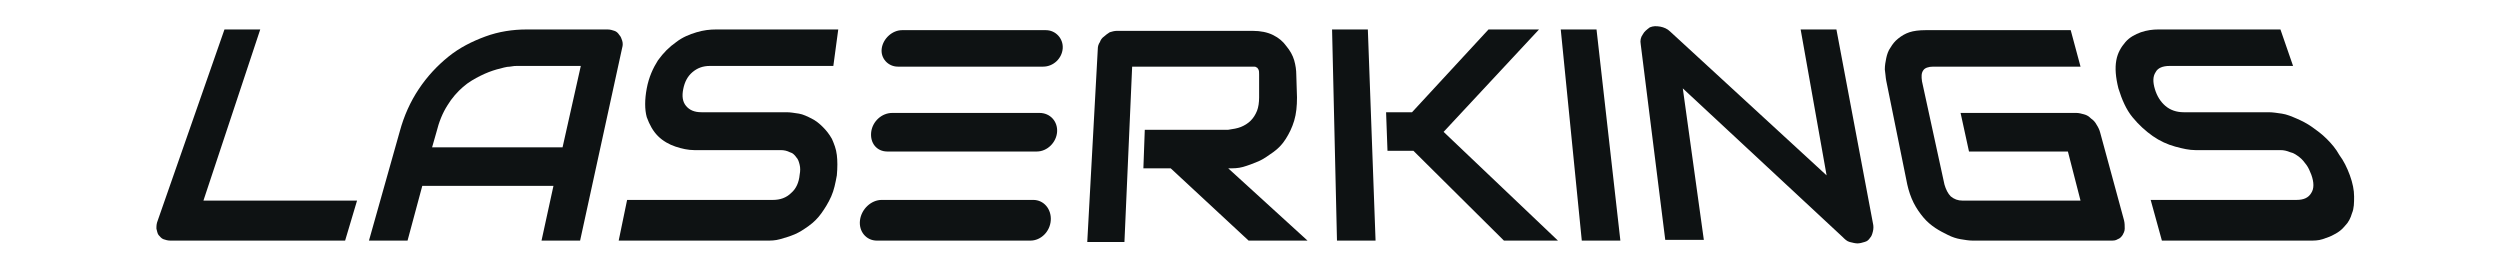
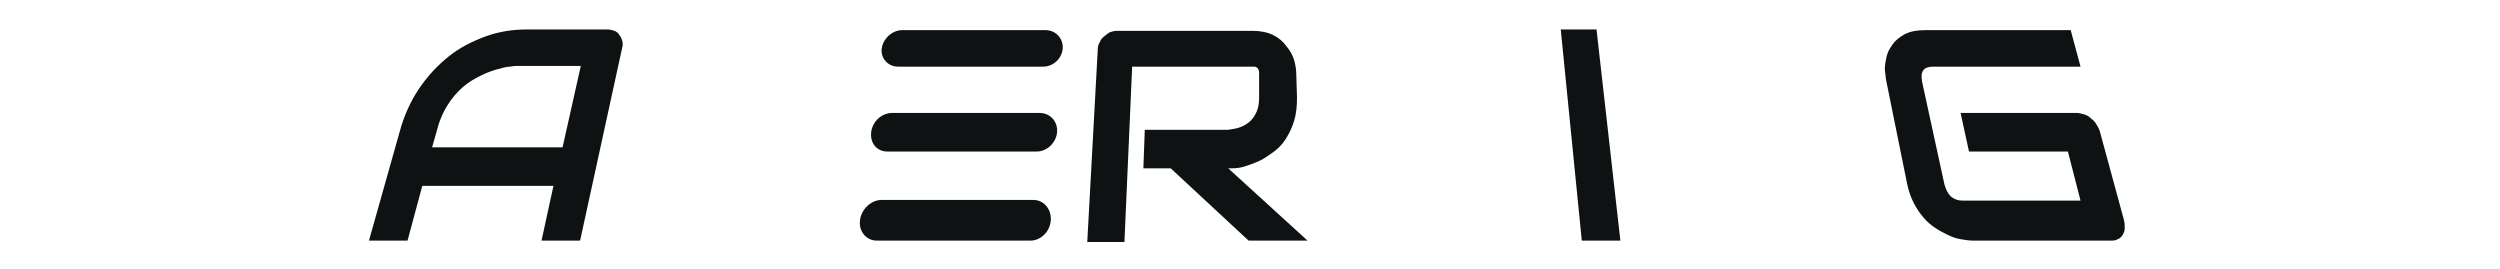
<svg xmlns="http://www.w3.org/2000/svg" version="1.1" id="Layer_1" x="0px" y="0px" viewBox="0 0 356.4 38.3" style="enable-background:new 0 0 356.4 38.3;" xml:space="preserve">
  <style type="text/css">
	.st0{fill:#0E1213;}
</style>
  <g>
    <g>
-       <path class="st0" d="M49.2,34.3H24.3c-0.4,0-0.7-0.1-1-0.2c-0.3-0.1-0.5-0.4-0.7-0.6c-0.2-0.3-0.2-0.6-0.3-0.9    c0-0.4,0-0.7,0.2-1.2L32,4.2h5.1l-8.1,24.4h21.9L49.2,34.3z" />
      <path class="st0" d="M82.7,34.3h-5.5l1.7-7.8H60.2l-2.1,7.8h-5.5L57,18.7c0.6-2.2,1.5-4.2,2.7-6c1.2-1.8,2.6-3.3,4.2-4.6    c1.6-1.3,3.4-2.2,5.3-2.9c1.9-0.7,3.9-1,5.9-1h11.5c0.4,0,0.7,0.1,1,0.2c0.3,0.1,0.5,0.3,0.7,0.6c0.2,0.2,0.3,0.5,0.4,0.8    c0.1,0.3,0.1,0.7,0,1L82.7,34.3z M61.6,21h18.6l2.6-11.6h-9.1c-0.2,0-0.5,0-1,0.1c-0.5,0-1.1,0.2-1.9,0.4    c-0.7,0.2-1.5,0.5-2.3,0.9c-0.8,0.4-1.7,0.9-2.5,1.6c-0.8,0.7-1.6,1.6-2.2,2.6c-0.7,1.1-1.2,2.3-1.6,3.9L61.6,21z" />
-       <path class="st0" d="M119.3,25c-0.2,1.1-0.4,2.1-0.8,3c-0.4,0.9-0.9,1.7-1.4,2.4c-0.5,0.7-1.1,1.3-1.8,1.8c-0.7,0.5-1.3,0.9-2,1.2    c-0.7,0.3-1.4,0.5-2.1,0.7c-0.7,0.2-1.3,0.2-1.9,0.2H88.2l1.2-5.8h20.8c1,0,1.9-0.3,2.6-1c0.7-0.6,1.1-1.5,1.2-2.6    c0.1-0.5,0.1-1,0-1.4c-0.1-0.4-0.2-0.8-0.5-1.1c-0.2-0.3-0.5-0.6-0.9-0.7c-0.4-0.2-0.8-0.3-1.3-0.3H99c-0.9,0-1.8-0.2-2.7-0.5    c-0.9-0.3-1.8-0.8-2.5-1.5c-0.7-0.7-1.2-1.6-1.6-2.7c-0.3-1.1-0.3-2.5,0-4.1c0.3-1.6,0.9-2.9,1.6-4c0.8-1.1,1.6-1.9,2.6-2.6    c0.9-0.7,1.9-1.1,2.9-1.4c1-0.3,1.9-0.4,2.8-0.4h17.4l-0.7,5.2h-17.6c-1,0-1.8,0.3-2.5,0.9c-0.7,0.6-1.1,1.4-1.3,2.4    c-0.2,1-0.1,1.8,0.4,2.4C98.3,15.7,99,16,100,16h12.1h0c0.6,0,1.1,0.1,1.8,0.2c0.6,0.1,1.2,0.4,1.8,0.7c0.6,0.3,1.1,0.7,1.6,1.2    c0.5,0.5,0.9,1,1.3,1.7c0.3,0.7,0.6,1.4,0.7,2.3C119.4,22.9,119.4,23.9,119.3,25z" />
      <path class="st0" d="M184.9,13.9c0,1.2-0.1,2.3-0.4,3.3c-0.3,1-0.7,1.8-1.2,2.6c-0.5,0.8-1.1,1.4-1.8,1.9c-0.7,0.5-1.4,1-2.1,1.3    c-0.7,0.3-1.5,0.6-2.2,0.8c-0.7,0.2-1.4,0.2-2.1,0.2l11.3,10.3H178L166.9,24H163l0.2-5.5h11.9c0.7-0.1,1.3-0.2,1.8-0.4    c0.5-0.2,1-0.5,1.4-0.9c0.4-0.4,0.7-0.9,0.9-1.4c0.2-0.5,0.3-1.2,0.3-1.9l0-3.3c0-0.3,0-0.5-0.1-0.7c-0.1-0.2-0.2-0.3-0.3-0.3    c-0.1-0.1-0.2-0.1-0.4-0.1s-0.2,0-0.3,0h-17l-1.1,25H155l1.5-27.5c0-0.4,0.1-0.7,0.3-1c0.1-0.3,0.3-0.6,0.6-0.8    c0.2-0.2,0.5-0.4,0.8-0.6c0.3-0.1,0.7-0.2,1-0.2h19.4c1.1,0,2.1,0.2,2.9,0.6c0.8,0.4,1.4,0.9,1.9,1.6c0.5,0.6,0.9,1.3,1.1,2    c0.2,0.7,0.3,1.4,0.3,2.1L184.9,13.9z" />
-       <path class="st0" d="M196.1,34.3h-5.5l-0.7-30.1h5.1L196.1,34.3z M222.1,34.3h-7.7l-12.9-12.8h-3.7l-0.2-5.5h3.7l10.9-11.8h7.2    l-13.6,14.6L222.1,34.3z" />
      <path class="st0" d="M231,34.3h-5.5l-3-30.1h5.1L231,34.3z" />
-       <path class="st0" d="M267,31.8c0.1,0.4,0.1,0.8,0,1.2c-0.1,0.4-0.2,0.7-0.4,0.9c-0.2,0.3-0.4,0.5-0.8,0.6c-0.3,0.1-0.7,0.2-1,0.2    c-0.3,0-0.7-0.1-1.1-0.2c-0.4-0.1-0.7-0.4-1-0.7l-22.8-21.2l3,21.6h-5.5l-3.5-27.9c-0.1-0.5,0-1,0.3-1.4c0.2-0.4,0.6-0.7,1-1    c0.5-0.2,0.9-0.2,1.5-0.1c0.5,0.1,1,0.3,1.4,0.7L260.4,25l-3.7-20.8h5.1L267,31.8z" />
      <path class="st0" d="M302.8,31.4c0.1,0.4,0.1,0.8,0.1,1.2c0,0.4-0.2,0.7-0.3,0.9c-0.2,0.3-0.4,0.5-0.7,0.6c-0.3,0.2-0.6,0.2-1,0.2    h-19.7c-0.5,0-1.1-0.1-1.7-0.2c-0.6-0.1-1.2-0.3-1.8-0.6c-0.6-0.3-1.2-0.6-1.8-1c-0.6-0.4-1.2-0.9-1.7-1.5c-0.5-0.6-1-1.3-1.4-2.1    c-0.4-0.8-0.7-1.7-0.9-2.6l-3-14.8c-0.1-0.5-0.1-1-0.2-1.6c0-0.6,0.1-1.1,0.2-1.6c0.1-0.5,0.3-1.1,0.6-1.5    c0.3-0.5,0.6-0.9,1.1-1.3c0.5-0.4,1-0.7,1.6-0.9c0.6-0.2,1.4-0.3,2.3-0.3h20.7l1.4,5.2h-21c-0.7,0-1.2,0.2-1.4,0.5    c-0.3,0.4-0.3,0.9-0.2,1.6l3.2,14.7c0.2,0.7,0.5,1.3,0.9,1.7c0.5,0.4,1,0.6,1.7,0.6h16.8l-1.8-7h-14.1l-1.2-5.5H296    c0.4,0,0.7,0.1,1.1,0.2c0.4,0.1,0.7,0.3,1,0.6c0.3,0.2,0.6,0.5,0.8,0.9c0.2,0.3,0.4,0.7,0.5,1.1L302.8,31.4z" />
-       <path class="st0" d="M335,25c0.4,1.1,0.6,2.1,0.6,3c0,0.9,0,1.7-0.3,2.4c-0.2,0.7-0.5,1.3-1,1.8c-0.4,0.5-0.9,0.9-1.5,1.2    c-0.5,0.3-1.1,0.5-1.7,0.7c-0.6,0.2-1.2,0.2-1.8,0.2h-21.1l-1.6-5.8h20.8c1,0,1.7-0.3,2.1-1c0.4-0.6,0.4-1.5,0-2.6    c-0.2-0.5-0.4-1-0.7-1.4c-0.3-0.4-0.6-0.8-1-1.1c-0.4-0.3-0.8-0.6-1.3-0.7c-0.5-0.2-0.9-0.3-1.4-0.3H313c-0.9,0-1.8-0.2-2.9-0.5    c-1.1-0.3-2.2-0.8-3.2-1.5c-1-0.7-2-1.6-2.9-2.7c-0.9-1.1-1.5-2.5-2-4.1c-0.4-1.6-0.5-2.9-0.3-4c0.2-1.1,0.7-1.9,1.3-2.6    c0.6-0.7,1.4-1.1,2.2-1.4c0.9-0.3,1.7-0.4,2.5-0.4h17.4l1.8,5.2h-17.6c-1,0-1.7,0.3-2,0.9c-0.4,0.6-0.4,1.4-0.1,2.4    c0.3,1,0.8,1.8,1.5,2.4c0.7,0.6,1.6,0.9,2.6,0.9h12.1h0c0.6,0,1.2,0.1,1.9,0.2c0.7,0.1,1.4,0.4,2.1,0.7c0.7,0.3,1.5,0.7,2.2,1.2    c0.7,0.5,1.4,1,2.1,1.7c0.7,0.7,1.3,1.4,1.8,2.3C334.1,22.9,334.6,23.9,335,25z" />
    </g>
    <g>
      <path class="st0" d="M125.7,28.5h21.6c1.5,0,2.6,1.3,2.5,2.9v0c-0.1,1.6-1.4,2.9-2.9,2.9H125c-1.5,0-2.6-1.3-2.4-2.9v0    C122.8,29.8,124.2,28.5,125.7,28.5z" />
    </g>
    <g>
      <path class="st0" d="M127.2,16.1h21c1.5,0,2.6,1.2,2.5,2.7v0c-0.1,1.5-1.4,2.8-2.9,2.8h-21.3c-1.5,0-2.5-1.2-2.3-2.8v0    C124.4,17.3,125.7,16.1,127.2,16.1z" />
    </g>
    <g>
      <path class="st0" d="M128.6,4.3h20.5c1.4,0,2.5,1.2,2.4,2.6v0c-0.1,1.4-1.3,2.6-2.8,2.6H128c-1.4,0-2.5-1.2-2.3-2.6v0    C125.9,5.5,127.2,4.3,128.6,4.3z" />
    </g>
  </g>
  <g>
</g>
  <g>
</g>
  <g>
</g>
  <g>
</g>
  <g>
</g>
  <g>
</g>
</svg>